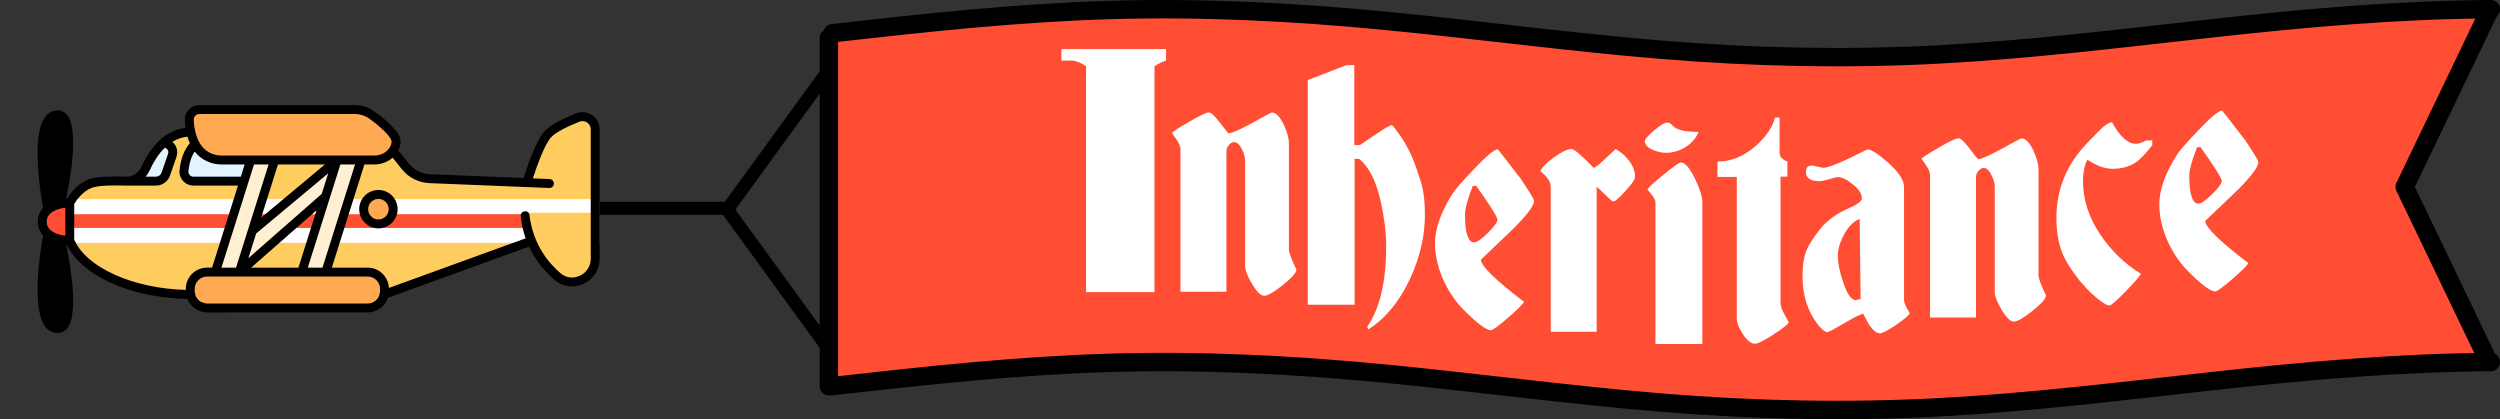
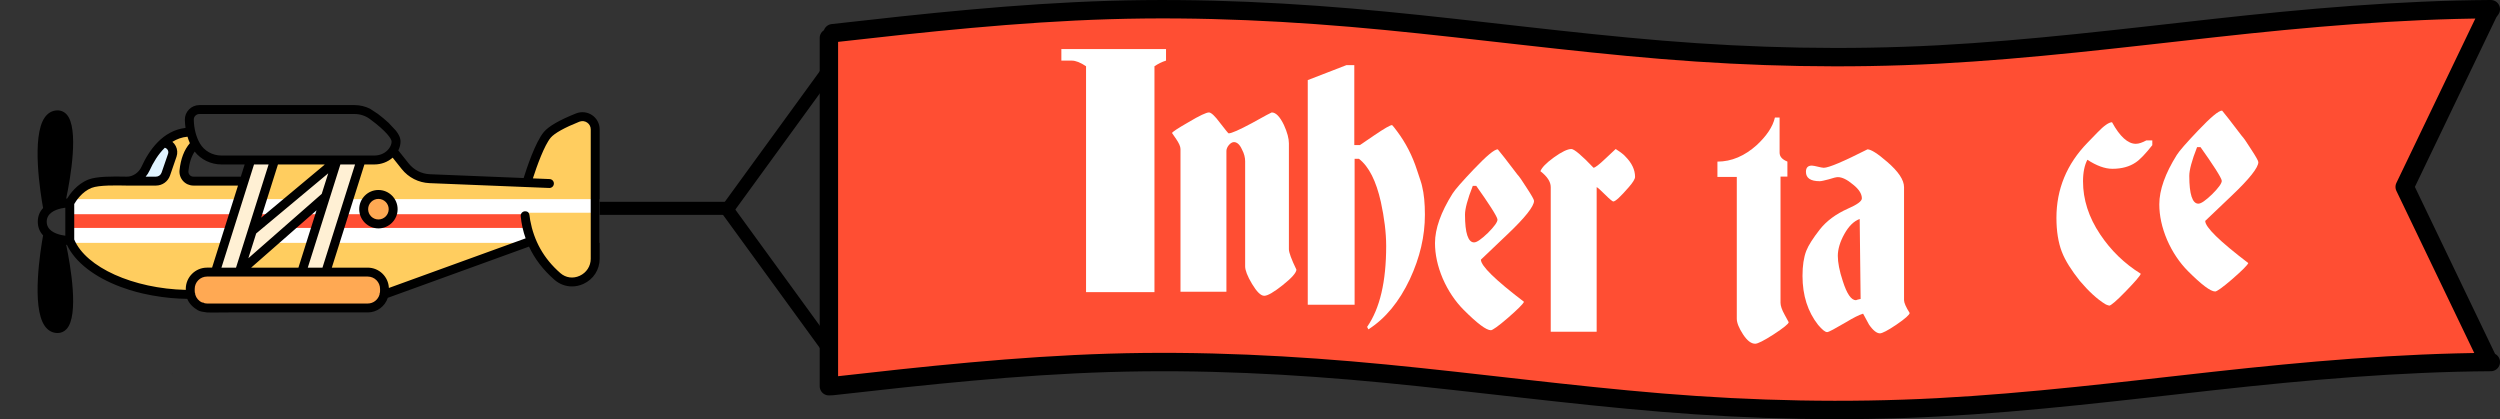
<svg xmlns="http://www.w3.org/2000/svg" xmlns:ns1="http://sodipodi.sourceforge.net/DTD/sodipodi-0.dtd" xmlns:ns2="http://www.inkscape.org/namespaces/inkscape" width="102.498mm" height="17.187mm" viewBox="0 0 102.498 17.187" version="1.1" id="svg324455" ns1:docname="Plane_Red_Inheritance.svg" ns2:version="1.1 (c68e22c387, 2021-05-23)">
  <rect x="0" y="0" width="102.498" height="17.187" fill="#333333" stroke="none" />
  <ns1:namedview id="namedview324457" pagecolor="#ffffff" bordercolor="#666666" borderopacity="1.0" ns2:pageshadow="2" ns2:pageopacity="0.0" ns2:pagecheckerboard="0" ns2:document-units="mm" showgrid="false" fit-margin-top="0" fit-margin-left="0" fit-margin-right="0" fit-margin-bottom="0" ns2:zoom="1.5287037" ns2:cx="293.7129" ns2:cy="91.253786" ns2:window-width="1920" ns2:window-height="1017" ns2:window-x="1912" ns2:window-y="-8" ns2:window-maximized="1" ns2:current-layer="layer1" />
  <defs id="defs324452">
    <clipPath clipPathUnits="userSpaceOnUse" id="clipPath297720">
      <g id="g297730">
        <path id="path297722" style="fill:#ffcd5f;fill-opacity:1;stroke:none;stroke-width:0.885;stroke-linecap:round;stroke-linejoin:round;stroke-opacity:1;paint-order:markers stroke fill;stop-color:#000000" d="m 217.893,19.371 c -1.684,0.146 -3.284,0.832 -4.77,1.602 -1.288,0.709 -1.599,2.511 -0.746,3.675 0.663,0.883 1.04,1.991 0.75,3.09 -0.595,2.716 -1.518,5.36 -2.583,7.925 -0.635,1.466 -1.556,3.131 -3.298,3.39 -1.511,0.18 -3.011,0.198 -4.418,0.254 -7.06,0.248 -14.138,-0.122 -21.187,0.422 -2.481,0.225 -4.649,1.693 -6.53,3.228 -1.559,1.299 -2.776,2.955 -3.9,4.62 -0.569,1.192 -0.297,2.518 -0.358,3.791 0.07,3.938 -0.205,7.908 0.375,11.818 0.38,2.668 1.98,4.948 3.859,6.799 5.366,5.696 12.571,9.252 19.891,11.742 6.672,2.181 13.631,3.6 20.656,3.85 0.895,-0.061 1.851,0.188 2.705,-0.079 0.604,-0.299 1.39,-0.4 1.576,-1.156 0.527,-1.402 0.676,-2.978 1.586,-4.229 0.754,-1.099 1.576,-2.308 2.826,-2.869 1.697,-0.52 3.507,-0.522 5.231,-0.824 0.635,-0.429 1.531,-0.657 1.666,-1.524 3.463,-10.945 6.926,-21.89 10.389,-32.835 -0.161,-0.561 0.032,-1.338 -0.363,-1.757 -0.636,-0.408 -1.219,-1.028 -2.044,-0.847 -6.114,-0.057 -12.246,0.178 -18.344,-0.373 -1.197,-0.291 -2.3,-1.174 -2.848,-2.275 -0.173,-3.541 0.609,-7.136 2.188,-10.31 0.451,-0.971 1.565,-1.544 1.641,-2.704 0.152,-1.95 -1.186,-4.176 -3.252,-4.398 -0.232,-0.025 -0.466,-0.034 -0.699,-0.025 z" />
        <path id="path297724" style="fill:#ffcd5f;fill-opacity:1;stroke:none;stroke-width:0.885;stroke-linecap:round;stroke-linejoin:round;stroke-opacity:1;paint-order:markers stroke fill;stop-color:#000000" d="m 257.619,30.648 c -0.587,-0.016 -1.184,0.015 -1.586,0.504 -0.539,0.42 -1.186,0.772 -1.285,1.514 -2.087,6.32 -4.116,12.662 -6.012,19.043 -0.355,1.084 0.17,2.446 1.323,2.759 1.331,0.537 2.527,-0.606 3.524,-1.339 6.243,-5.006 12.33,-10.203 18.495,-15.305 1.401,-1.204 2.892,-2.339 4.238,-3.587 0.144,-0.56 0.812,-1.109 0.557,-1.678 -0.306,-0.548 -0.331,-1.386 -1.092,-1.467 -1.035,-0.547 -2.24,-0.232 -3.362,-0.339 -4.933,-0.058 -9.867,-0.182 -14.801,-0.106 z" />
        <path id="path297726" style="fill:#ffcd5f;fill-opacity:1;stroke:none;stroke-width:0.885;stroke-linecap:round;stroke-linejoin:round;stroke-opacity:1;paint-order:markers stroke fill;stop-color:#000000" d="m 270.52,51.053 c -2.155,1.57 -4.111,3.404 -6.163,5.108 -6.318,5.435 -12.652,10.857 -18.837,16.445 -0.847,0.761 -1.06,2.215 -0.206,3.051 0.921,1.123 2.562,0.886 3.861,0.983 5.24,0.032 10.479,-0.105 15.718,-0.157 0.659,-0.39 1.599,-0.479 1.835,-1.319 2.155,-6.768 4.355,-13.532 6.327,-20.36 0.215,-0.893 0.729,-1.889 0.101,-2.729 -0.131,-0.706 -0.653,-0.966 -1.312,-1.066 -0.477,-0.235 -0.852,-0.168 -1.323,0.045 z" />
        <path id="path297728" style="fill:#ffcd5f;fill-opacity:1;stroke:none;stroke-width:0.885;stroke-linecap:round;stroke-linejoin:round;stroke-opacity:1;paint-order:markers stroke fill;stop-color:#000000" d="m 381.887,12.859 c -2.494,0.317 -4.701,1.645 -6.961,2.657 -3.032,1.46 -6.259,3.043 -8.119,5.986 -1.628,2.534 -2.657,5.392 -3.855,8.141 -0.958,2.462 -2.085,4.887 -2.679,7.468 -0.097,0.625 0.094,1.214 0.602,1.606 0.357,0.54 0.867,0.911 1.532,0.929 0.78,0.13 1.566,0.215 2.352,0.288 -14.69,-0.315 -29.427,-1.069 -44.144,-1.637 -1.352,-0.082 -2.732,-0.059 -4.068,-0.207 -2.42,-1.254 -5.166,-2.159 -6.963,-4.324 -1.566,-1.644 -2.8,-3.622 -4.603,-5.027 -1.062,-0.802 -2.645,-0.578 -3.48,0.441 -2.373,1.261 -5.142,1.397 -7.776,1.408 -0.981,0.06 -2.127,-0.014 -2.811,0.832 -0.737,0.623 -0.731,1.807 -1.078,2.594 -4.102,13.192 -8.31,26.352 -12.425,39.54 -0.298,1.386 0.833,2.721 2.2,2.876 3.091,0.414 6.227,0.287 9.339,0.394 2.473,0.099 4.981,-0.042 7.425,0.397 2.229,0.777 3.171,3.134 4.112,5.094 0.405,0.764 0.67,1.755 1.621,1.983 0.512,0.367 1.104,0.449 1.685,0.195 18.118,-6.524 36.227,-13.077 54.312,-19.692 0.896,-0.164 1.405,-0.914 2.015,-1.512 0.237,-1.428 -0.403,-2.779 -0.655,-4.163 -0.413,-1.833 -0.923,-3.674 -0.943,-5.565 5.18,-0.359 10.379,-0.226 15.568,-0.264 3.826,0 7.651,0 11.477,0 0.494,-0.321 1.27,-0.379 1.577,-0.873 0.333,-0.713 0.516,-1.453 0.414,-2.242 -0.089,-11.217 -0.179,-22.433 -0.269,-33.65 -0.4,-0.766 -0.623,-1.671 -1.442,-2.105 -1.093,-0.976 -2.448,-1.729 -3.962,-1.565 z m -83.654,32.006 c 1.841,0.036 3.83,0.681 4.813,2.352 2.043,3.056 0.804,7.976 -2.791,9.231 -2.93,1.099 -6.681,-0.311 -7.889,-3.256 -0.242,-1.618 -0.268,-3.314 0.087,-4.919 0.421,-1.413 1.723,-2.365 2.971,-3.02 0.894,-0.332 1.862,-0.415 2.809,-0.387 z" />
      </g>
    </clipPath>
  </defs>
  <g ns2:label="Layer 1" ns2:groupmode="layer" id="layer1" transform="translate(-7.224,-157.837)">
    <g id="g7474">
      <g id="g17236" transform="translate(0,-2.117)">
        <path style="fill:none;stroke:#000000;stroke-width:0.536;stroke-linecap:round;stroke-linejoin:miter;stroke-miterlimit:4;stroke-dasharray:none;stroke-opacity:1" d="M 27.648,168.495 H 37.078" id="path313325" ns1:nodetypes="cc" />
        <path style="fill:none;stroke:#000000;stroke-width:0.536;stroke-linecap:round;stroke-linejoin:miter;stroke-miterlimit:4;stroke-dasharray:none;stroke-opacity:1" d="m 37.078,168.495 4.434,-6.097" id="path313327" ns1:nodetypes="cc" />
        <path style="fill:none;stroke:#000000;stroke-width:0.536;stroke-linecap:round;stroke-linejoin:miter;stroke-miterlimit:4;stroke-dasharray:none;stroke-opacity:1" d="m 37.078,168.598 4.434,6.097" id="path313445" ns1:nodetypes="cc" />
      </g>
-       <path style="fill:#ff4e33;fill-opacity:1;stroke:#000000;stroke-width:0.754;stroke-linecap:round;stroke-linejoin:round;stroke-miterlimit:4;stroke-dasharray:none;stroke-opacity:1;paint-order:markers stroke fill;stop-color:#000000" d="m 41.361,159.199 c 3.777,-0.428 7.554,-0.836 11.331,-0.951 3.777,-0.115 7.554,0.076 11.33,0.442 3.777,0.366 7.554,0.877 11.331,1.188 3.777,0.311 7.554,0.393 11.331,0.193 3.777,-0.2 7.553,-0.666 11.33,-1.084 3.779,-0.418 7.555,-0.75 11.332,-0.773 l -0.103,0.146 -3.429,7.14 v 0 l 3.429,7.14 0.103,0.04 c -3.776,0.024 -7.552,0.356 -11.332,0.773 -3.776,0.418 -7.552,0.884 -11.33,1.084 -3.777,0.2 -7.554,0.117 -11.331,-0.193 -3.777,-0.311 -7.554,-0.821 -11.331,-1.188 -3.777,-0.366 -7.554,-0.557 -11.33,-0.442 -3.777,0.115 -7.554,0.523 -11.331,0.951 l -0.153,0.007 v -14.279" title="t sin(6*t)" id="path315727" ns1:nodetypes="ccccsccccccccscccccc" />
+       <path style="fill:#ff4e33;fill-opacity:1;stroke:#000000;stroke-width:0.754;stroke-linecap:round;stroke-linejoin:round;stroke-miterlimit:4;stroke-dasharray:none;stroke-opacity:1;paint-order:markers stroke fill;stop-color:#000000" d="m 41.361,159.199 c 3.777,-0.428 7.554,-0.836 11.331,-0.951 3.777,-0.115 7.554,0.076 11.33,0.442 3.777,0.366 7.554,0.877 11.331,1.188 3.777,0.311 7.554,0.393 11.331,0.193 3.777,-0.2 7.553,-0.666 11.33,-1.084 3.779,-0.418 7.555,-0.75 11.332,-0.773 l -0.103,0.146 -3.429,7.14 l 3.429,7.14 0.103,0.04 c -3.776,0.024 -7.552,0.356 -11.332,0.773 -3.776,0.418 -7.552,0.884 -11.33,1.084 -3.777,0.2 -7.554,0.117 -11.331,-0.193 -3.777,-0.311 -7.554,-0.821 -11.331,-1.188 -3.777,-0.366 -7.554,-0.557 -11.33,-0.442 -3.777,0.115 -7.554,0.523 -11.331,0.951 l -0.153,0.007 v -14.279" title="t sin(6*t)" id="path315727" ns1:nodetypes="ccccsccccccccscccccc" />
      <g id="g990" transform="matrix(0.919,0,0,0.919,6.447,15.498)">
-         <path id="path162447" style="fill:#ff4e33;fill-opacity:1;stroke:none;stroke-width:0.048;stroke-linecap:round;stroke-linejoin:round;stroke-opacity:1;paint-order:markers stroke fill;stop-color:#000000" d="m 3.454,164.027 c -0.307,0.07 -0.622,0.271 -0.7,0.595 -0.103,0.319 0.1,0.668 0.391,0.807 0.135,0.083 0.291,0.143 0.452,0.118 0.18,-0.006 0.309,-0.169 0.363,-0.327 0.03,-0.141 0.004,-0.287 0.013,-0.43 -0.003,-0.171 0.022,-0.352 -0.055,-0.511 -0.036,-0.116 -0.137,-0.202 -0.256,-0.223 -0.066,-0.026 -0.138,-0.04 -0.209,-0.029 z" />
        <path id="path1258" style="fill:#000000;stroke:none;stroke-width:0.019;stroke-linecap:round;stroke-linejoin:round;stroke-opacity:1;paint-order:markers stroke fill;stop-color:#000000" d="m 2.974,165.523 c -0.088,0.128 -0.072,0.292 -0.105,0.438 -0.11,0.8 -0.195,1.611 -0.136,2.419 0.033,0.327 0.073,0.674 0.261,0.954 0.113,0.168 0.323,0.29 0.528,0.227 0.213,-0.071 0.297,-0.309 0.345,-0.508 0.093,-0.459 0.056,-0.932 0.021,-1.395 -0.059,-0.652 -0.167,-1.3 -0.301,-1.94 -0.031,-0.104 -0.121,-0.174 -0.224,-0.2 -0.094,-0.029 -0.2,-0.106 -0.295,-0.036 -0.031,0.014 -0.063,0.029 -0.094,0.043 z" />
        <path id="path7867" style="fill:#000000;stroke:none;stroke-width:0.096;stroke-linecap:round;stroke-linejoin:round;stroke-opacity:1;paint-order:markers stroke fill;stop-color:#000000" d="m 3.359,160.031 c -0.241,0.046 -0.379,0.282 -0.468,0.49 -0.117,0.349 -0.123,0.723 -0.136,1.088 -0.012,0.723 0.049,1.447 0.159,2.161 0.019,0.139 0.107,0.289 0.259,0.302 0.096,0.007 0.195,-0.028 0.278,-0.072 0.074,-0.046 0.129,-0.115 0.139,-0.204 0.103,-0.504 0.161,-1.017 0.222,-1.528 0.06,-0.519 0.105,-1.044 0.056,-1.566 -0.028,-0.222 -0.088,-0.467 -0.27,-0.613 -0.068,-0.05 -0.157,-0.07 -0.24,-0.058 z" />
        <path id="path297849" style="fill:#e1f4ff;fill-opacity:1;stroke:none;stroke-width:0.048;stroke-linecap:round;stroke-linejoin:round;stroke-opacity:1;paint-order:markers stroke fill;stop-color:#000000" d="m 8.066,161.346 c -0.277,0.279 -0.493,0.611 -0.667,0.962 -0.054,0.115 -0.123,0.221 -0.183,0.331 -0.03,0.066 0.007,0.137 0.014,0.204 0.055,0.069 0.132,0.116 0.222,0.115 0.181,0.006 0.372,0.032 0.546,-0.031 0.215,-0.088 0.279,-0.333 0.352,-0.53 0.075,-0.23 0.167,-0.457 0.219,-0.693 0.015,-0.145 -0.092,-0.268 -0.19,-0.36 -0.068,-0.017 -0.136,-0.096 -0.204,-0.046 -0.036,0.016 -0.072,0.032 -0.108,0.048 z" />
-         <path id="path297888" style="fill:#e1f4ff;fill-opacity:1;stroke:none;stroke-width:0.048;stroke-linecap:round;stroke-linejoin:round;stroke-opacity:1;paint-order:markers stroke fill;stop-color:#000000" d="m 9.498,161.496 c -0.184,0.047 -0.238,0.254 -0.297,0.409 -0.07,0.227 -0.142,0.463 -0.126,0.702 0.02,0.235 0.264,0.386 0.486,0.372 0.679,0.013 1.358,0.009 2.037,0.012 0.072,-0.041 0.175,-0.049 0.2,-0.14 0.059,-0.178 0.115,-0.359 0.164,-0.54 0.014,-0.071 -0.044,-0.135 -0.066,-0.2 -0.128,-0.102 -0.303,-0.072 -0.455,-0.086 -0.333,-0.014 -0.669,10e-4 -1.001,-0.037 -0.287,-0.056 -0.528,-0.239 -0.735,-0.437 -0.058,-0.053 -0.132,-0.052 -0.206,-0.056 z" />
        <g id="g95504" transform="matrix(0.108,0,0,0.108,-14.56,158.723)">
          <path id="path8125" style="fill:#ffcd5f;fill-opacity:1;stroke:none;stroke-width:0.885;stroke-linecap:round;stroke-linejoin:round;stroke-opacity:1;paint-order:markers stroke fill;stop-color:#000000" d="m 217.893,19.371 c -1.684,0.146 -3.284,0.832 -4.77,1.602 -1.288,0.709 -1.599,2.511 -0.746,3.675 0.663,0.883 1.04,1.991 0.75,3.09 -0.595,2.716 -1.518,5.36 -2.583,7.925 -0.635,1.466 -1.556,3.131 -3.298,3.39 -1.511,0.18 -3.011,0.198 -4.418,0.254 -7.06,0.248 -14.138,-0.122 -21.187,0.422 -2.481,0.225 -4.649,1.693 -6.53,3.228 -1.559,1.299 -2.776,2.955 -3.9,4.62 -0.569,1.192 -0.297,2.518 -0.358,3.791 0.07,3.938 -0.205,7.908 0.375,11.818 0.38,2.668 1.98,4.948 3.859,6.799 5.366,5.696 12.571,9.252 19.891,11.742 6.672,2.181 13.631,3.6 20.656,3.85 0.895,-0.061 1.851,0.188 2.705,-0.079 0.604,-0.299 1.39,-0.4 1.576,-1.156 0.527,-1.402 0.676,-2.978 1.586,-4.229 0.754,-1.099 1.576,-2.308 2.826,-2.869 1.697,-0.52 3.507,-0.522 5.231,-0.824 0.635,-0.429 1.531,-0.657 1.666,-1.524 3.463,-10.945 6.926,-21.89 10.389,-32.835 -0.161,-0.561 0.032,-1.338 -0.363,-1.757 -0.636,-0.408 -1.219,-1.028 -2.044,-0.847 -6.114,-0.057 -12.246,0.178 -18.344,-0.373 -1.197,-0.291 -2.3,-1.174 -2.848,-2.275 -0.173,-3.541 0.609,-7.136 2.188,-10.31 0.451,-0.971 1.565,-1.544 1.641,-2.704 0.152,-1.95 -1.186,-4.176 -3.252,-4.398 -0.232,-0.025 -0.466,-0.034 -0.699,-0.025 z" />
          <path id="path8164" style="fill:#ffcd5f;fill-opacity:1;stroke:none;stroke-width:0.885;stroke-linecap:round;stroke-linejoin:round;stroke-opacity:1;paint-order:markers stroke fill;stop-color:#000000" d="m 257.619,30.648 c -0.587,-0.016 -1.184,0.015 -1.586,0.504 -0.539,0.42 -1.186,0.772 -1.285,1.514 -2.087,6.32 -4.116,12.662 -6.012,19.043 -0.355,1.084 0.17,2.446 1.323,2.759 1.331,0.537 2.527,-0.606 3.524,-1.339 6.243,-5.006 12.33,-10.203 18.495,-15.305 1.401,-1.204 2.892,-2.339 4.238,-3.587 0.144,-0.56 0.812,-1.109 0.557,-1.678 -0.306,-0.548 -0.331,-1.386 -1.092,-1.467 -1.035,-0.547 -2.24,-0.232 -3.362,-0.339 -4.933,-0.058 -9.867,-0.182 -14.801,-0.106 z" />
          <path id="path8203" style="fill:#ffcd5f;fill-opacity:1;stroke:none;stroke-width:0.885;stroke-linecap:round;stroke-linejoin:round;stroke-opacity:1;paint-order:markers stroke fill;stop-color:#000000" d="m 270.52,51.053 c -2.155,1.57 -4.111,3.404 -6.163,5.108 -6.318,5.435 -12.652,10.857 -18.837,16.445 -0.847,0.761 -1.06,2.215 -0.206,3.051 0.921,1.123 2.562,0.886 3.861,0.983 5.24,0.032 10.479,-0.105 15.718,-0.157 0.659,-0.39 1.599,-0.479 1.835,-1.319 2.155,-6.768 4.355,-13.532 6.327,-20.36 0.215,-0.893 0.729,-1.889 0.101,-2.729 -0.131,-0.706 -0.653,-0.966 -1.312,-1.066 -0.477,-0.235 -0.852,-0.168 -1.323,0.045 z" />
          <path id="path8242" style="fill:#ffcd5f;fill-opacity:1;stroke:none;stroke-width:0.885;stroke-linecap:round;stroke-linejoin:round;stroke-opacity:1;paint-order:markers stroke fill;stop-color:#000000" d="m 381.887,12.859 c -2.494,0.317 -4.701,1.645 -6.961,2.657 -3.032,1.46 -6.259,3.043 -8.119,5.986 -1.628,2.534 -2.657,5.392 -3.855,8.141 -0.958,2.462 -2.085,4.887 -2.679,7.468 -0.097,0.625 0.094,1.214 0.602,1.606 0.357,0.54 0.867,0.911 1.532,0.929 0.78,0.13 1.566,0.215 2.352,0.288 -14.69,-0.315 -29.427,-1.069 -44.144,-1.637 -1.352,-0.082 -2.732,-0.059 -4.068,-0.207 -2.42,-1.254 -5.166,-2.159 -6.963,-4.324 -1.566,-1.644 -2.8,-3.622 -4.603,-5.027 -1.062,-0.802 -2.645,-0.578 -3.48,0.441 -2.373,1.261 -5.142,1.397 -7.776,1.408 -0.981,0.06 -2.127,-0.014 -2.811,0.832 -0.737,0.623 -0.731,1.807 -1.078,2.594 -4.102,13.192 -8.31,26.352 -12.425,39.54 -0.298,1.386 0.833,2.721 2.2,2.876 3.091,0.414 6.227,0.287 9.339,0.394 2.473,0.099 4.981,-0.042 7.425,0.397 2.229,0.777 3.171,3.134 4.112,5.094 0.405,0.764 0.67,1.755 1.621,1.983 0.512,0.367 1.104,0.449 1.685,0.195 18.118,-6.524 36.227,-13.077 54.312,-19.692 0.896,-0.164 1.405,-0.914 2.015,-1.512 0.237,-1.428 -0.403,-2.779 -0.655,-4.163 -0.413,-1.833 -0.923,-3.674 -0.943,-5.565 5.18,-0.359 10.379,-0.226 15.568,-0.264 3.826,0 7.651,0 11.477,0 0.494,-0.321 1.27,-0.379 1.577,-0.873 0.333,-0.713 0.516,-1.453 0.414,-2.242 -0.089,-11.217 -0.179,-22.433 -0.269,-33.65 -0.4,-0.766 -0.623,-1.671 -1.442,-2.105 -1.093,-0.976 -2.448,-1.729 -3.962,-1.565 z m -83.654,32.006 c 1.841,0.036 3.83,0.681 4.813,2.352 2.043,3.056 0.804,7.976 -2.791,9.231 -2.93,1.099 -6.681,-0.311 -7.889,-3.256 -0.242,-1.618 -0.268,-3.314 0.087,-4.919 0.421,-1.413 1.723,-2.365 2.971,-3.02 0.894,-0.332 1.862,-0.415 2.809,-0.387 z" />
        </g>
        <path id="path1297" style="fill:#000000;stroke:none;stroke-width:0.039;stroke-linecap:round;stroke-linejoin:round;stroke-opacity:1;paint-order:markers stroke fill;stop-color:#000000" d="m 10.485,172.631 c -16.697,-9.272 -8.348,-4.636 0,0 z" ns1:nodetypes="cc" />
-         <path id="path51291" style="fill:#ffa953;fill-opacity:1;stroke:none;stroke-width:0.068;stroke-linecap:round;stroke-linejoin:round;stroke-opacity:1;paint-order:markers stroke fill;stop-color:#000000" d="m 9.489,159.865 c -0.102,0.114 -0.192,0.254 -0.182,0.414 0.015,0.244 0.062,0.487 0.134,0.72 0.135,0.426 0.45,0.81 0.883,0.951 0.261,0.097 0.543,0.062 0.815,0.074 2.205,0.019 4.411,0.006 6.616,0.005 0.145,-0.028 0.272,-0.11 0.399,-0.182 0.22,-0.136 0.373,-0.383 0.385,-0.642 -0.022,-0.229 -0.192,-0.407 -0.341,-0.567 -0.29,-0.285 -0.607,-0.551 -0.968,-0.741 -0.216,-0.116 -0.471,-0.084 -0.707,-0.1 -1.351,-0.022 -2.702,-0.012 -4.054,-0.015 -0.937,0 -1.874,0 -2.811,0 -0.057,0.028 -0.114,0.055 -0.171,0.083 z" />
        <path id="path51369" style="fill:#ffa953;fill-opacity:1;stroke:none;stroke-width:0.034;stroke-linecap:round;stroke-linejoin:round;stroke-opacity:1;paint-order:markers stroke fill;stop-color:#000000" d="m 9.873,167.061 c -0.197,0.083 -0.375,0.224 -0.46,0.425 -0.099,0.179 -0.062,0.391 -0.041,0.585 0.043,0.223 0.214,0.409 0.411,0.512 0.189,0.079 0.398,0.046 0.598,0.055 2.354,0.012 4.707,0.003 7.061,0.002 0.253,-0.055 0.464,-0.258 0.557,-0.497 0.052,-0.165 0.039,-0.343 0.025,-0.513 -0.055,-0.254 -0.261,-0.47 -0.505,-0.554 -0.218,-0.043 -0.443,-0.024 -0.664,-0.033 -2.295,-0.008 -4.591,-0.003 -6.886,-0.004 -0.032,0.007 -0.064,0.015 -0.096,0.022 z" />
        <path id="rect95528" clip-path="none" style="fill:#ffffff;stroke-width:0.153;stroke-linecap:round;stroke-linejoin:round;paint-order:markers stroke fill;stop-color:#000000" d="m 3.919,163.769 h 23.659 v 1.952 H 3.919 Z" ns1:nodetypes="ccccc" />
        <path id="rect119313" clip-path="none" style="fill:#ff4e33;stroke-width:0.15;stroke-linecap:round;stroke-linejoin:round;paint-order:markers stroke fill;stop-color:#000000" d="m 3.919,164.44 h 23.511 v 0.612 H 3.919 Z" ns1:nodetypes="ccccc" />
        <path id="path31003" style="fill:#fff0d4;fill-opacity:1;stroke:none;stroke-width:0.024;stroke-linecap:round;stroke-linejoin:round;stroke-opacity:1;paint-order:markers stroke fill;stop-color:#000000" d="m 15.351,162.502 c -1.053,0.866 -2.1,1.739 -3.146,2.614 -0.133,0.11 -0.145,0.295 -0.206,0.447 -0.078,0.252 -0.168,0.502 -0.234,0.756 -0.009,0.067 -6.46e-4,0.129 0.052,0.176 0.025,0.071 0.092,0.074 0.157,0.078 0.113,0.035 0.191,-0.081 0.271,-0.14 1.042,-0.907 2.078,-1.82 3.117,-2.73 0.099,-0.127 0.116,-0.292 0.172,-0.439 0.056,-0.181 0.117,-0.361 0.164,-0.545 -0.022,-0.059 -0.007,-0.145 -0.053,-0.187 -0.065,-0.028 -0.125,-0.107 -0.199,-0.06 -0.032,0.01 -0.064,0.019 -0.096,0.029 z" />
        <path id="path90522" style="fill:#ffcd5f;fill-opacity:1;stroke:none;stroke-width:0.068;stroke-linecap:round;stroke-linejoin:round;stroke-opacity:1;paint-order:markers stroke fill;stop-color:#000000" d="m 24.272,164.45 c -0.021,0.085 0.059,0.317 0.095,0.406 0.076,0.376 0.209,0.74 0.376,1.085 0.235,0.436 0.546,0.829 0.9,1.174 0.177,0.174 0.39,0.333 0.646,0.354 0.42,0.05 0.85,-0.187 1.043,-0.562 0.073,-0.102 0.124,-0.222 0.109,-0.35 v -1.817 c -0.035,-0.054 -0.041,-0.286 -0.095,-0.319 -0.077,-0.036 -0.156,-0.056 -0.242,-0.046 h -2.668 c -0.055,0.025 -0.109,0.05 -0.164,0.074 z" ns1:nodetypes="cccccccccccc" />
        <path id="path305253" style="fill:#ffa953;fill-opacity:1;stroke:none;stroke-width:0.068;stroke-linecap:round;stroke-linejoin:round;stroke-opacity:1;paint-order:markers stroke fill;stop-color:#000000" d="m 17.702,163.585 c -0.313,0.016 -0.564,0.3 -0.581,0.605 -0.03,0.278 0.147,0.561 0.416,0.646 0.268,0.116 0.596,-0.001 0.754,-0.241 0.128,-0.162 0.173,-0.389 0.087,-0.58 -0.104,-0.267 -0.387,-0.455 -0.675,-0.43 z" />
        <path id="path31042" style="fill:#fff0d4;fill-opacity:1;stroke:none;stroke-width:0.024;stroke-linecap:round;stroke-linejoin:round;stroke-opacity:1;paint-order:markers stroke fill;stop-color:#000000" d="m 15.903,162.093 c -0.084,0.145 -0.109,0.315 -0.167,0.471 -0.442,1.401 -0.886,2.803 -1.328,4.204 0.017,0.061 -0.004,0.145 0.039,0.191 0.069,0.045 0.132,0.112 0.222,0.092 0.199,-0.003 0.401,0.006 0.599,-0.005 0.07,-0.039 0.166,-0.049 0.191,-0.136 0.286,-0.885 0.561,-1.775 0.842,-2.661 0.205,-0.649 0.409,-1.298 0.614,-1.947 -0.018,-0.061 0.003,-0.145 -0.04,-0.19 -0.069,-0.044 -0.132,-0.112 -0.221,-0.092 -0.199,0.003 -0.4,-0.006 -0.598,0.004 -0.051,0.023 -0.102,0.047 -0.154,0.07 z" />
        <path id="path30964" style="fill:#fff0d4;fill-opacity:1;stroke:none;stroke-width:0.024;stroke-linecap:round;stroke-linejoin:round;stroke-opacity:1;paint-order:markers stroke fill;stop-color:#000000" d="m 12.041,162.093 c -0.083,0.144 -0.109,0.313 -0.166,0.469 -0.44,1.401 -0.885,2.8 -1.325,4.202 -0.024,0.068 0.023,0.131 0.041,0.195 0.066,0.058 0.145,0.098 0.235,0.089 0.193,1.6e-4 0.388,0.004 0.579,-0.007 0.069,-0.04 0.165,-0.05 0.19,-0.138 0.486,-1.522 0.964,-3.048 1.446,-4.572 0.022,-0.07 -0.015,-0.143 -0.019,-0.215 -0.078,-0.043 -0.148,-0.117 -0.245,-0.096 -0.194,0.003 -0.39,-0.006 -0.582,0.004 -0.051,0.023 -0.102,0.047 -0.154,0.07 z" />
        <g id="g6" transform="matrix(0.199,0,0,0.199,2.522,159.067)">
          <path d="m 43.388,49.026 h 30.626 c 2.104,0 3.873,-1.38 4.503,-3.274 L 110.17,34.269 c 1.284,2.743 3.179,5.241 5.72,7.451 1.12,0.973 2.503,1.477 3.917,1.477 0.857,0 1.725,-0.186 2.552,-0.563 2.252,-1.026 3.651,-3.191 3.651,-5.649 V 27.347 7.986 c 0,-1.279 -0.631,-2.47 -1.688,-3.186 -1.063,-0.721 -2.41,-0.866 -3.604,-0.39 -3.701,1.473 -6.125,2.866 -7.204,4.141 -1.926,2.276 -3.891,8.237 -4.545,10.34 L 87.947,18.041 C 86.088,17.966 84.358,17.087 83.199,15.63 L 80.868,12.7 c 0.33,-0.648 0.498,-1.317 0.498,-1.996 0,-0.344 -0.001,-1.086 -1.026,-2.42 L 78.689,6.518 C 78.342,6.194 77.948,5.849 77.504,5.48 77.13,5.171 76.721,4.846 76.273,4.505 L 74.521,3.355 C 73.458,2.827 72.288,2.544 71.07,2.544 L 36.275,2.543 c -0.886,0 -1.715,0.35 -2.335,0.983 -0.615,0.629 -0.943,1.457 -0.923,2.332 0.014,0.615 0.067,1.215 0.15,1.801 -5.117,0.597 -8.182,4.994 -9.88,8.729 -0.602,1.323 -1.976,2.234 -3.307,2.198 -3.325,-0.069 -6.728,-0.074 -8.585,0.648 -2.544,0.991 -4.144,3.228 -4.77,4.254 C 6.556,23.492 6.484,23.499 6.413,23.505 7.359,18.964 9.347,7.686 6.499,4.62 5.841,3.912 4.97,3.616 3.983,3.766 3.031,3.909 2.234,4.427 1.615,5.304 -1.436,9.622 0.669,22.507 1.236,25.624 c -0.718,0.759 -1.188,1.758 -1.188,3.062 0,1.304 0.469,2.303 1.188,3.062 -0.566,3.117 -2.672,16.003 0.379,20.32 0.62,0.877 1.417,1.395 2.369,1.538 0.167,0.025 0.331,0.038 0.49,0.038 0.785,0 1.479,-0.304 2.025,-0.892 2.848,-3.066 0.86,-14.345 -0.086,-18.887 0.056,0.005 0.112,0.009 0.167,0.013 1.866,3.938 6.256,7.255 12.038,9.417 l 1.929,0.666 c 0.987,0.31 2.007,0.586 3.056,0.827 1.358,0.313 2.764,0.568 4.203,0.763 l 1.989,0.232 c 1.235,0.115 2.492,0.178 3.764,0.198 0.433,1.111 1.346,1.949 2.333,2.536 0.585,0.348 1.309,0.38 1.979,0.498 0.039,0.007 0.079,0.01 0.118,0.012 1.132,0.057 3.399,0 3.399,0 z M 35.37,4.925 C 35.611,4.679 35.932,4.543 36.275,4.543 L 71.07,4.544 c 1.245,0 2.426,0.386 3.416,1.115 3.852,2.836 4.879,4.506 4.879,5.045 0,0.493 -0.179,1 -0.531,1.507 -0.715,1.028 -1.966,1.642 -3.346,1.642 H 41.235 c -2.014,0 -3.868,-1.037 -4.839,-2.706 C 35.54,9.674 35.063,7.831 35.017,5.814 35.009,5.482 35.134,5.166 35.37,4.925 Z m 25.206,34.06 4.904,-15.53 c 0.044,-0.083 0.064,-0.171 0.083,-0.261 l 2.318,-7.341 h 3.292 L 63.869,38.985 Z M 35.217,12.965 c 1.409,1.802 3.634,2.888 6.018,2.888 h 5.191 l -0.864,2.734 H 34.929 c -0.32,0 -0.614,-0.132 -0.83,-0.37 -0.216,-0.24 -0.317,-0.55 -0.284,-0.87 0.189,-1.827 0.643,-3.25 1.402,-4.382 z m 13.306,2.888 h 3.269 L 44.487,38.985 H 41.218 Z M 63.7,22.451 47.251,36.874 49.004,31.324 65.158,17.837 Z M 50.121,27.785 53.889,15.853 H 64.412 Z M 62.538,26.13 58.478,38.985 H 47.877 Z M 25.107,17.217 c 0.79,-1.737 1.905,-3.64 3.417,-5.111 l 0.035,0.01 c 0.277,0.081 0.503,0.267 0.636,0.522 0.133,0.257 0.154,0.548 0.061,0.82 l -1.457,4.228 c -0.186,0.539 -0.693,0.9 -1.262,0.9 H 24.23 c 0.35,-0.408 0.649,-0.866 0.877,-1.369 z M 5.303,31.666 c -0.002,0 -0.003,-0.001 -0.005,-0.001 -1.471,-0.33 -3.25,-1.114 -3.25,-2.979 0,-1.863 1.774,-2.647 3.244,-2.978 0.007,-10e-4 0.014,-0.003 0.021,-0.004 0.324,-0.072 0.634,-0.123 0.905,-0.158 v 6.279 C 5.943,31.79 5.631,31.739 5.303,31.666 Z M 3.248,6.458 C 3.644,5.897 4.028,5.781 4.282,5.742 4.609,5.695 4.829,5.762 5.033,5.98 6.92,8.013 5.615,17.792 4.282,23.9 3.864,24.023 3.449,24.177 3.048,24.363 2.213,19.366 1.108,9.487 3.248,6.458 Z M 5.034,51.391 C 4.831,51.61 4.614,51.676 4.283,51.629 4.029,51.59 3.645,51.474 3.249,50.913 1.109,47.885 2.214,38.006 3.049,33.007 c 0.4,0.187 0.815,0.341 1.233,0.463 1.334,6.109 2.64,15.888 0.752,17.921 z M 8.217,32.678 v -7.954 c 0.368,-0.644 1.719,-2.775 3.903,-3.625 1.643,-0.639 5.508,-0.561 7.818,-0.512 0.005,0 0.011,-0.001 0.016,-0.001 0.002,0 0.003,0.001 0.005,0.001 h 6.578 c 1.422,0 2.689,-0.903 3.153,-2.248 l 1.457,-4.229 c 0.274,-0.795 0.212,-1.645 -0.175,-2.392 -0.19,-0.367 -0.447,-0.683 -0.754,-0.939 0.997,-0.616 2.122,-1.035 3.392,-1.154 0.15,0.505 0.327,0.99 0.533,1.454 -1.29,1.524 -2.053,3.512 -2.317,6.059 -0.091,0.879 0.196,1.76 0.788,2.416 0.591,0.655 1.435,1.031 2.315,1.031 h 10.002 l -5.81,18.397 H 37.99 c -2.627,0 -4.765,2.138 -4.765,4.766 v 0.224 C 21.444,43.686 10.862,38.943 8.217,32.678 Z M 74.014,47.027 H 37.99 c -0.179,0 -0.353,-0.02 -0.523,-0.053 -0.159,-0.106 -0.339,-0.183 -0.545,-0.183 -0.011,0 -0.02,0.006 -0.031,0.006 -0.747,-0.325 -1.313,-0.974 -1.544,-1.765 0,-0.01 0.006,-0.019 0.006,-0.029 0,-0.149 -0.037,-0.287 -0.095,-0.414 -0.013,-0.108 -0.033,-0.214 -0.033,-0.326 V 43.75 c 0,-1.525 1.24,-2.766 2.765,-2.766 h 36.024 c 1.525,0 2.765,1.24 2.765,2.766 v 0.512 c 0,0.108 -0.02,0.21 -0.032,0.315 -0.064,0.135 -0.087,0.284 -0.085,0.437 -0.33,1.157 -1.385,2.013 -2.648,2.013 z m 49.995,-18.679 v 8.637 h 0.001 c 0,1.665 -0.951,3.133 -2.481,3.83 -1.492,0.679 -3.11,0.454 -4.327,-0.604 -3.811,-3.313 -5.934,-7.325 -6.769,-11.863 -0.182,-0.989 -0.023,-2.001 -1.129,-2.001 -0.281,0 -0.55,0.118 -0.739,0.326 -0.189,0.208 -0.283,0.486 -0.256,0.767 0.162,1.736 0.546,3.39 1.103,4.976 L 78.758,43.537 C 78.644,41.01 76.569,38.985 74.014,38.985 h -8.049 l 7.304,-23.132 h 2.218 c 1.566,0 3.028,-0.558 4.116,-1.527 l 2.029,2.55 c 1.521,1.912 3.792,3.065 6.232,3.164 l 26.843,1.085 c 0.014,0.001 0.027,0.001 0.041,0.001 0.534,0 0.977,-0.422 0.999,-0.96 0.022,-0.552 -0.407,-1.017 -0.958,-1.039 l -3.751,-0.152 c 0.872,-2.726 2.566,-7.434 4.002,-9.131 0.841,-0.993 3.12,-2.264 6.417,-3.576 0.587,-0.231 1.222,-0.165 1.742,0.188 0.515,0.349 0.81,0.906 0.81,1.53 v 18.361" id="path2" ns1:nodetypes="cscccscscscccccccsccsccccccccccccccccscccscccccscccaaaccccccscsscccccccccccsccscccccccccccccccccccccccccccsccccscccccccccccccccccccccsssccccccccsccssccsscsccscssssssccscccccscscccsccsccccsccccccsc" />
          <path d="m 76.411,21.575 c -2.374,0 -4.305,1.931 -4.305,4.305 0,2.373 1.931,4.304 4.305,4.304 2.374,0 4.304,-1.931 4.304,-4.304 10e-4,-2.374 -1.93,-4.305 -4.304,-4.305 z m 0,6.609 c -1.271,0 -2.305,-1.033 -2.305,-2.304 0,-1.271 1.034,-2.305 2.305,-2.305 1.271,0 2.304,1.034 2.304,2.305 0,1.271 -1.033,2.304 -2.304,2.304 z" id="path4" />
        </g>
      </g>
      <g aria-label="News" id="text1876" style="font-size:15.522px;line-height:1.25;font-family:rookie;-inkscape-font-specification:rookie;word-spacing:0px;fill:#ffffff;stroke-width:0.265" />
    </g>
    <g aria-label="Inheritance" id="text1359" style="font-style:italic;font-weight:bold;font-size:12.808px;line-height:1.25;font-family:Benne;-inkscape-font-specification:'Benne Bold Italic';letter-spacing:0.017px;word-spacing:0px;fill:#ffffff;stroke-width:0.437">
      <path d="m 55.03,160.322 v -0.474 h -4.291 v 0.474 h 0.423 c 0.167,0 0.359,0.077 0.589,0.231 v 9.26 h 2.805 v -9.26 c 0.154,-0.102 0.307,-0.179 0.474,-0.231 z" style="font-style:normal;font-weight:normal;font-family:Germania;-inkscape-font-specification:Germania" id="path3849" />
      <path d="m 60.375,168.89 c -0.205,-0.423 -0.307,-0.704 -0.307,-0.833 v -4.342 c 0,-0.192 -0.064,-0.448 -0.205,-0.756 -0.167,-0.346 -0.333,-0.512 -0.499,-0.512 -0.013,0 -0.282,0.141 -0.807,0.435 -0.525,0.282 -0.845,0.423 -0.961,0.423 -0.013,0 -0.128,-0.141 -0.346,-0.423 -0.218,-0.295 -0.371,-0.435 -0.461,-0.435 -0.102,0 -0.384,0.128 -0.833,0.397 -0.448,0.256 -0.679,0.41 -0.679,0.448 l 0.167,0.243 c 0.115,0.167 0.179,0.307 0.179,0.41 v 5.853 h 1.883 v -5.776 c 0,-0.154 0.167,-0.359 0.307,-0.359 0.128,0 0.243,0.102 0.333,0.307 0.09,0.167 0.128,0.333 0.128,0.474 v 4.316 c 0,0.154 0.09,0.397 0.282,0.717 0.192,0.32 0.359,0.487 0.5,0.487 0.141,0 0.384,-0.141 0.756,-0.435 0.371,-0.295 0.564,-0.512 0.564,-0.64 z" style="font-style:normal;font-weight:normal;font-family:Germania;-inkscape-font-specification:Germania" id="path3851" />
      <path d="m 65.644,166.64 c 0,-0.474 -0.038,-0.858 -0.115,-1.165 -0.013,-0.09 -0.09,-0.307 -0.205,-0.653 -0.192,-0.602 -0.474,-1.14 -0.82,-1.601 -0.102,-0.141 -0.167,-0.218 -0.205,-0.256 -0.077,0 -0.32,0.141 -0.717,0.41 l -0.602,0.41 h -0.231 v -3.279 h -0.32 l -1.588,0.615 v 9.209 h 1.921 v -5.981 h 0.179 c 0.41,0.32 0.704,0.909 0.897,1.767 0.141,0.653 0.218,1.255 0.218,1.806 0,1.46 -0.256,2.562 -0.781,3.317 l 0.051,0.102 c 0.704,-0.448 1.268,-1.14 1.703,-2.062 0.41,-0.884 0.615,-1.755 0.615,-2.638 z" style="font-style:normal;font-weight:normal;font-family:Germania;-inkscape-font-specification:Germania" id="path3853" />
      <path d="m 70.118,166.072 c 0,-0.051 -0.102,-0.231 -0.295,-0.525 -0.192,-0.307 -0.32,-0.487 -0.384,-0.551 -0.448,-0.589 -0.717,-0.935 -0.807,-1.037 -0.141,0 -0.461,0.269 -0.986,0.82 -0.474,0.499 -0.768,0.833 -0.871,0.999 -0.474,0.756 -0.717,1.434 -0.717,2.024 0,0.461 0.102,0.948 0.32,1.46 0.218,0.499 0.512,0.935 0.858,1.281 0.551,0.551 0.922,0.833 1.114,0.833 0.064,0 0.307,-0.167 0.704,-0.512 0.397,-0.346 0.615,-0.564 0.653,-0.653 -1.178,-0.897 -1.767,-1.473 -1.767,-1.729 l 1.089,-1.037 c 0.73,-0.692 1.089,-1.153 1.089,-1.37 z m -1.498,0.768 c 0,0.102 -0.128,0.282 -0.397,0.551 -0.269,0.256 -0.448,0.384 -0.564,0.384 -0.243,0 -0.371,-0.384 -0.371,-1.14 0,-0.231 0.102,-0.628 0.32,-1.178 h 0.141 c 0.474,0.666 0.871,1.268 0.871,1.383 z" style="font-style:normal;font-weight:normal;font-family:Germania;-inkscape-font-specification:Germania" id="path3855" />
      <path d="m 74.26,165.086 c 0,-0.282 -0.128,-0.564 -0.397,-0.833 -0.051,-0.064 -0.179,-0.167 -0.397,-0.307 l -0.41,0.384 c -0.269,0.256 -0.435,0.384 -0.499,0.384 -0.487,-0.512 -0.794,-0.768 -0.909,-0.768 -0.154,0 -0.397,0.115 -0.717,0.346 -0.32,0.231 -0.499,0.423 -0.551,0.564 0.282,0.218 0.423,0.435 0.423,0.653 v 5.93 h 1.883 v -5.93 c 0.038,0.013 0.154,0.115 0.346,0.307 0.192,0.192 0.307,0.282 0.333,0.282 0.09,0 0.295,-0.192 0.64,-0.589 0.167,-0.192 0.256,-0.333 0.256,-0.423 z" style="font-style:normal;font-weight:normal;font-family:Germania;-inkscape-font-specification:Germania" id="path3857" />
-       <path d="m 76.865,163.245 c -0.576,0 -0.935,-0.09 -1.076,-0.269 -0.064,-0.077 -0.128,-0.115 -0.218,-0.115 -0.09,0 -0.269,0.102 -0.525,0.32 -0.256,0.218 -0.384,0.359 -0.384,0.448 0,0.141 0.115,0.269 0.346,0.359 0.179,0.077 0.359,0.115 0.525,0.115 0.564,0 1.14,-0.359 1.332,-0.858 z m 0.154,8.696 v -5.815 c 0,-0.218 -0.102,-0.538 -0.295,-0.948 -0.218,-0.448 -0.41,-0.679 -0.589,-0.679 -0.064,0 -0.295,0.167 -0.692,0.487 -0.397,0.32 -0.615,0.525 -0.679,0.615 0.218,0.243 0.333,0.423 0.333,0.525 v 5.815 z" style="font-style:normal;font-weight:normal;font-family:Germania;-inkscape-font-specification:Germania" id="path3859" />
      <path d="m 80.558,171.045 -0.167,-0.307 c -0.115,-0.205 -0.167,-0.371 -0.167,-0.487 v -5.174 h 0.282 v -0.615 c -0.218,-0.09 -0.32,-0.205 -0.32,-0.371 v -1.434 H 79.994 c -0.09,0.384 -0.346,0.756 -0.743,1.127 -0.499,0.448 -1.037,0.679 -1.614,0.679 v 0.628 h 0.794 v 5.815 c 0,0.167 0.09,0.384 0.256,0.64 0.167,0.256 0.333,0.384 0.5,0.384 0.102,0 0.359,-0.128 0.756,-0.384 0.41,-0.269 0.615,-0.435 0.615,-0.499 z" style="font-style:normal;font-weight:normal;font-family:Germania;-inkscape-font-specification:Germania" id="path3861" />
      <path d="m 85.519,170.67 c -0.154,-0.243 -0.231,-0.423 -0.231,-0.525 v -4.636 c 0,-0.295 -0.231,-0.64 -0.692,-1.037 -0.397,-0.346 -0.666,-0.512 -0.807,-0.512 -0.986,0.499 -1.588,0.756 -1.793,0.756 -0.102,0 -0.384,-0.09 -0.487,-0.09 -0.167,0 -0.243,0.09 -0.243,0.256 0,0.256 0.192,0.384 0.564,0.384 0.064,0 0.179,-0.026 0.371,-0.077 0.192,-0.064 0.32,-0.09 0.371,-0.09 0.179,0 0.384,0.102 0.628,0.307 0.243,0.192 0.359,0.384 0.359,0.564 0,0.115 -0.192,0.256 -0.576,0.423 -0.487,0.218 -0.871,0.499 -1.153,0.858 -0.269,0.346 -0.461,0.64 -0.551,0.871 -0.102,0.269 -0.154,0.602 -0.154,1.025 0,0.807 0.218,1.473 0.64,2.011 0.167,0.192 0.282,0.295 0.371,0.295 0.064,0 0.32,-0.141 0.781,-0.41 0.295,-0.179 0.525,-0.295 0.692,-0.346 0.115,0.218 0.205,0.371 0.243,0.448 0.167,0.243 0.32,0.359 0.448,0.359 0.09,0 0.32,-0.115 0.679,-0.359 0.359,-0.243 0.538,-0.41 0.538,-0.474 z m -2.011,-0.576 c -0.09,0.013 -0.154,0.038 -0.192,0.051 -0.192,0 -0.371,-0.256 -0.538,-0.781 -0.141,-0.423 -0.205,-0.768 -0.205,-1.037 0,-0.269 0.09,-0.576 0.269,-0.897 0.179,-0.32 0.384,-0.525 0.628,-0.615 z" style="font-style:normal;font-weight:normal;font-family:Germania;-inkscape-font-specification:Germania" id="path3863" />
-       <path d="m 91.108,169.949 c -0.205,-0.423 -0.307,-0.704 -0.307,-0.833 v -4.342 c 0,-0.192 -0.064,-0.448 -0.205,-0.756 -0.167,-0.346 -0.333,-0.512 -0.499,-0.512 -0.013,0 -0.282,0.141 -0.807,0.435 -0.525,0.282 -0.845,0.423 -0.961,0.423 -0.013,0 -0.128,-0.141 -0.346,-0.423 -0.218,-0.295 -0.371,-0.435 -0.461,-0.435 -0.102,0 -0.384,0.128 -0.833,0.397 -0.448,0.256 -0.679,0.41 -0.679,0.448 l 0.167,0.243 c 0.115,0.167 0.179,0.307 0.179,0.41 v 5.853 h 1.883 v -5.776 c 0,-0.154 0.167,-0.359 0.307,-0.359 0.128,0 0.243,0.102 0.333,0.307 0.09,0.167 0.128,0.333 0.128,0.474 v 4.316 c 0,0.154 0.09,0.397 0.282,0.717 0.192,0.32 0.359,0.487 0.5,0.487 0.141,0 0.384,-0.141 0.756,-0.435 0.371,-0.295 0.564,-0.512 0.564,-0.64 z" style="font-style:normal;font-weight:normal;font-family:Germania;-inkscape-font-specification:Germania" id="path3865" />
      <path d="m 95.467,163.784 v -0.192 h -0.243 c -0.167,0.09 -0.307,0.141 -0.435,0.141 -0.32,0 -0.653,-0.295 -0.973,-0.884 -0.128,0 -0.333,0.141 -0.602,0.423 l -0.41,0.423 c -0.845,0.871 -1.268,1.896 -1.268,3.074 0,0.551 0.077,1.012 0.218,1.383 0.141,0.371 0.397,0.768 0.743,1.204 0.359,0.423 0.704,0.743 1.037,0.948 0.064,0.038 0.128,0.051 0.167,0.064 0.064,0 0.295,-0.192 0.666,-0.576 0.371,-0.384 0.589,-0.628 0.628,-0.73 -0.679,-0.423 -1.23,-0.961 -1.665,-1.614 -0.474,-0.704 -0.704,-1.434 -0.704,-2.177 0,-0.371 0.064,-0.666 0.179,-0.884 0.371,0.243 0.717,0.371 1.025,0.371 0.384,0 0.704,-0.09 0.948,-0.256 0.179,-0.115 0.41,-0.359 0.692,-0.717 z" style="font-style:normal;font-weight:normal;font-family:Germania;-inkscape-font-specification:Germania" id="path3867" />
      <path d="m 99.814,164.484 c 0,-0.051 -0.102,-0.231 -0.295,-0.525 -0.192,-0.307 -0.32,-0.487 -0.384,-0.551 -0.448,-0.589 -0.717,-0.935 -0.807,-1.037 -0.141,0 -0.461,0.269 -0.986,0.82 -0.474,0.499 -0.768,0.833 -0.871,0.999 -0.474,0.756 -0.717,1.434 -0.717,2.024 0,0.461 0.102,0.948 0.32,1.46 0.218,0.499 0.512,0.935 0.858,1.281 0.551,0.551 0.922,0.833 1.114,0.833 0.064,0 0.307,-0.167 0.704,-0.512 0.397,-0.346 0.615,-0.564 0.653,-0.653 -1.178,-0.897 -1.767,-1.473 -1.767,-1.729 l 1.089,-1.037 c 0.73,-0.692 1.089,-1.153 1.089,-1.37 z m -1.499,0.768 c 0,0.102 -0.128,0.282 -0.397,0.551 -0.269,0.256 -0.448,0.384 -0.564,0.384 -0.243,0 -0.371,-0.384 -0.371,-1.14 0,-0.231 0.102,-0.628 0.32,-1.178 h 0.141 c 0.474,0.666 0.871,1.268 0.871,1.383 z" style="font-style:normal;font-weight:normal;font-family:Germania;-inkscape-font-specification:Germania" id="path3869" />
    </g>
  </g>
</svg>